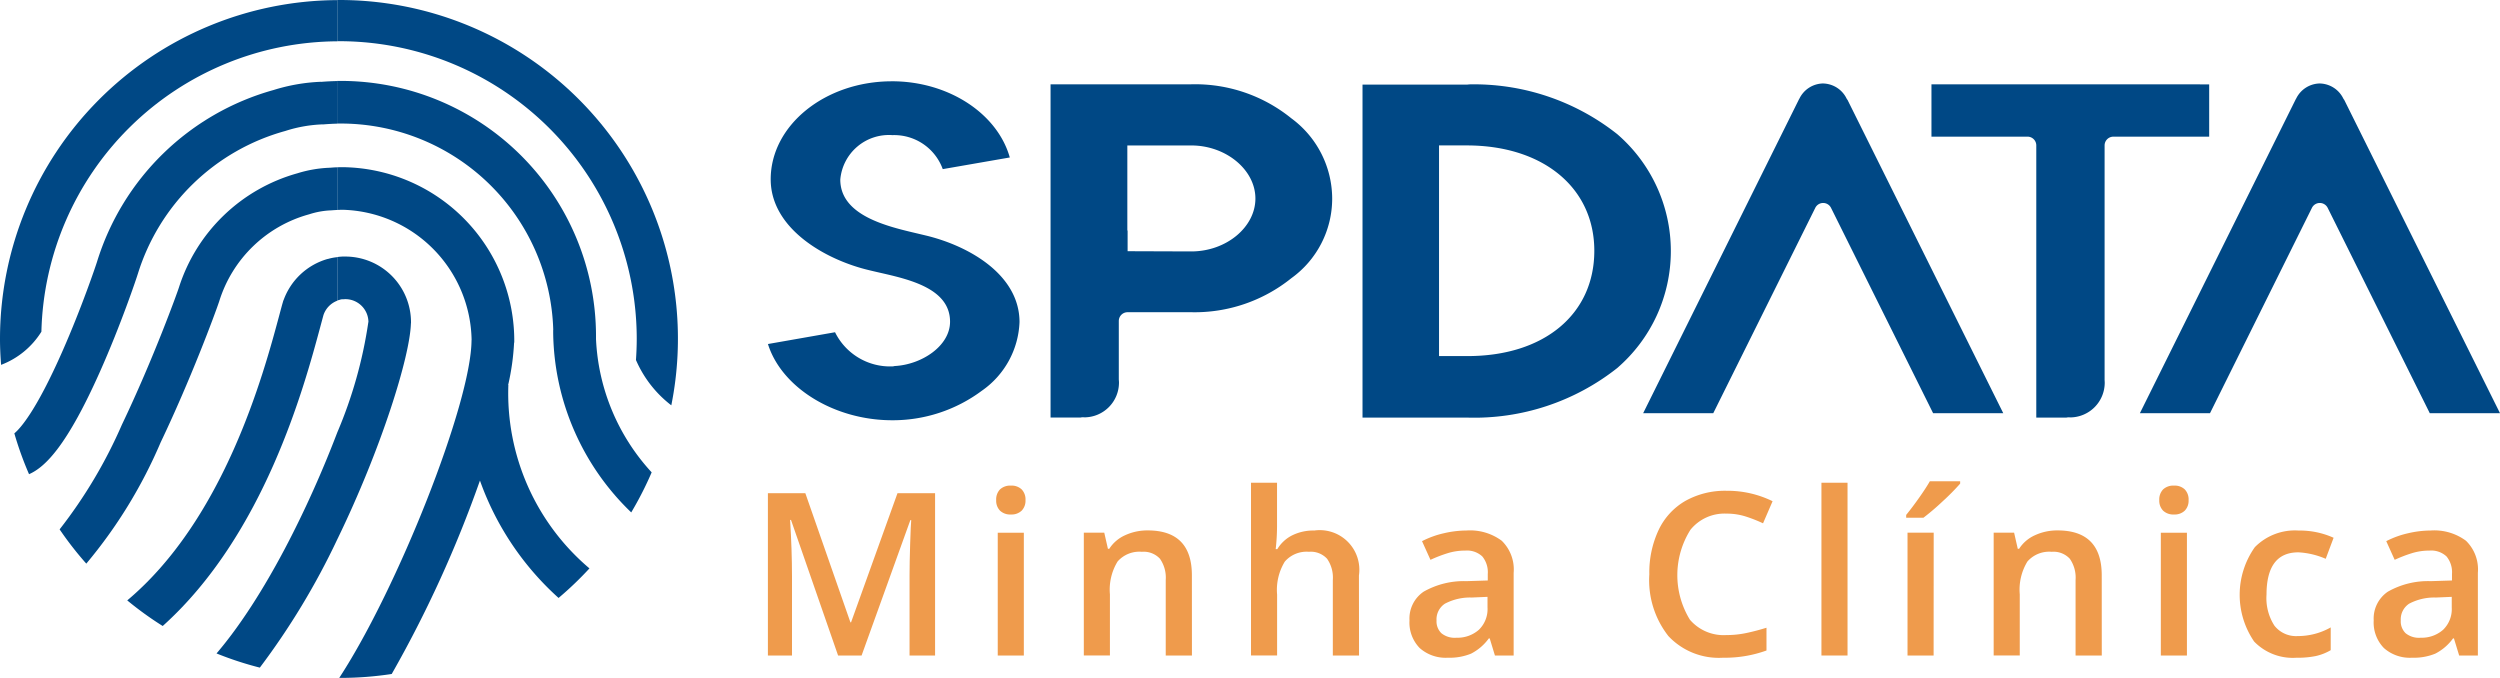
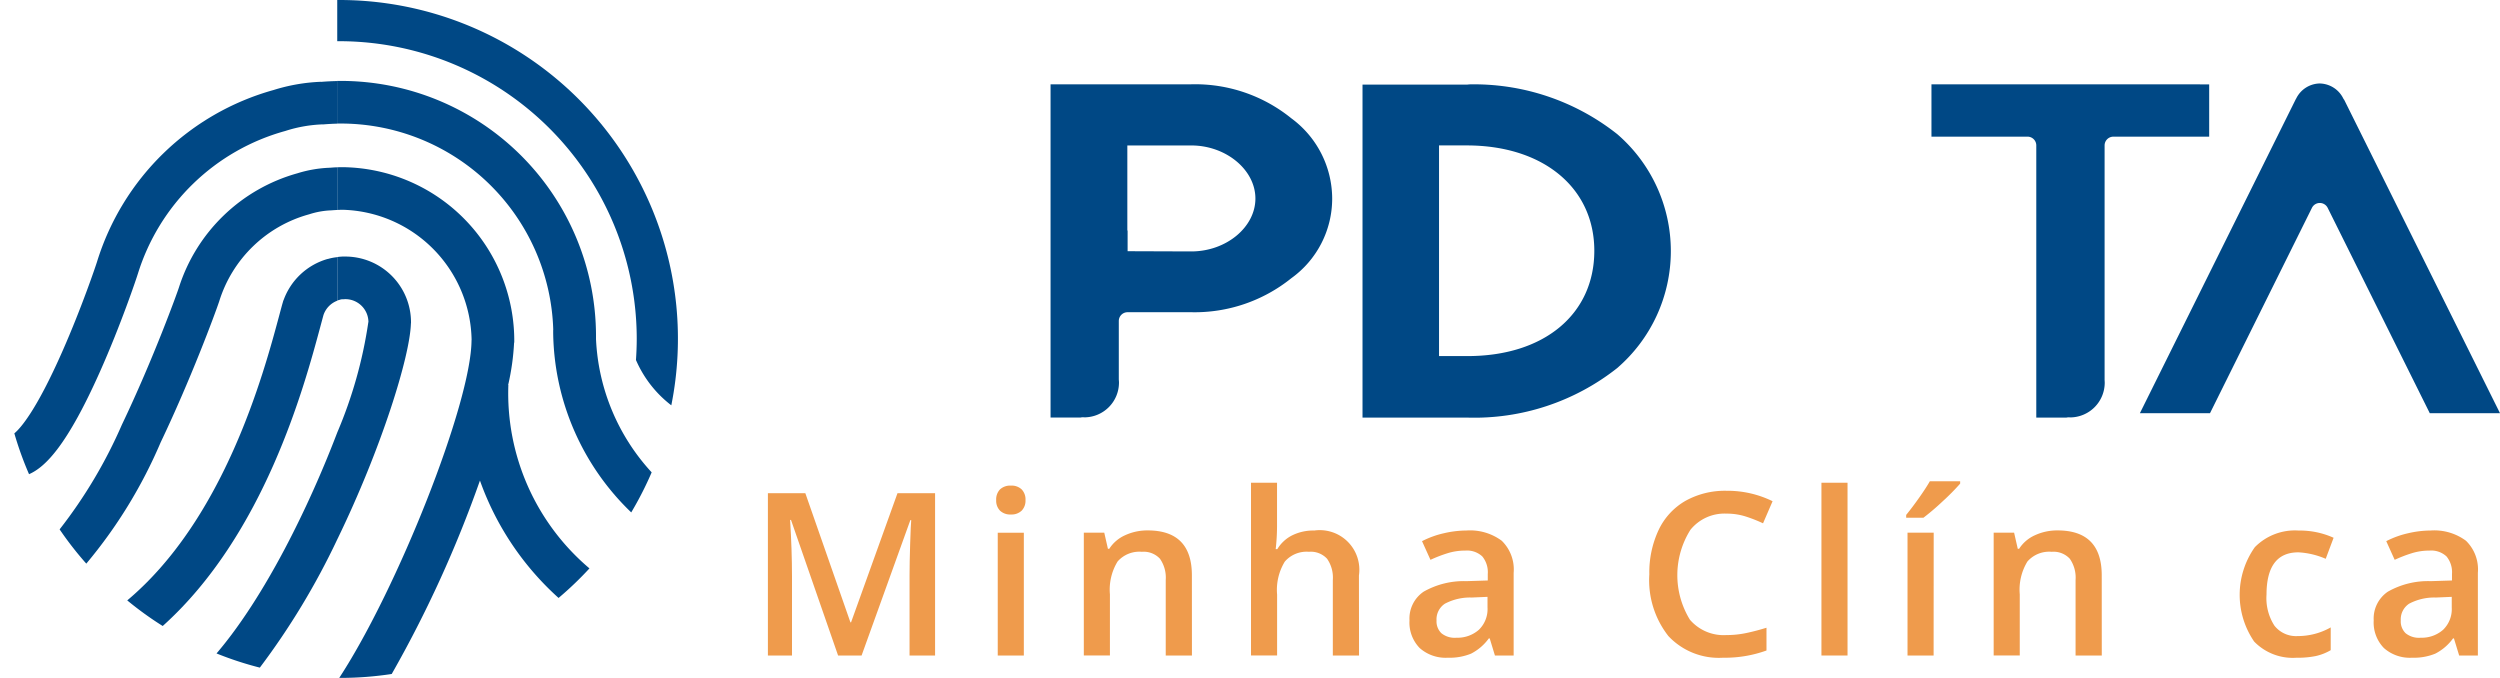
<svg xmlns="http://www.w3.org/2000/svg" width="154.444" height="41.881" viewBox="0 0 154.444 41.881">
  <defs>
    <style>.a{fill:#004885;}.b{fill:#ef9b4c;}</style>
  </defs>
  <path class="a" d="M181.155,475.953a4.088,4.088,0,0,0-2.733,2.563l-.008,0c-.011.041-.024.086-.036.13,0,.011-.008.022-.011.035h0c-.065.23-.137.5-.217.8-.958,3.564-3.373,12.522-9.38,17.567a20.817,20.817,0,0,0,2.191,1.582c6.27-5.629,8.734-14.764,9.731-18.466.075-.277.141-.526.2-.742a1.436,1.436,0,0,1,.849-.886v-2.692a3.214,3.214,0,0,0-.588.115" transform="translate(-160.909 -459.957)" />
  <path class="a" d="M154.44,423.932a11.216,11.216,0,0,0-2.935.51,15.873,15.873,0,0,0-10.9,10.6l0,0c-.087.284-.968,2.878-2.132,5.519-1.621,3.684-2.6,4.778-2.979,5.091a20.727,20.727,0,0,0,.908,2.522c1.031-.448,2.372-1.827,4.373-6.313,1.291-2.893,2.258-5.763,2.351-6.071h0a13.217,13.217,0,0,1,9.089-8.814l.043-.013a8.5,8.5,0,0,1,2.285-.4l.068,0c.3-.024.572-.038.826-.044v-2.632c-.312.007-.642.022-1,.051" transform="translate(-134.608 -418.88)" />
  <path class="a" d="M165.493,449.388a7.668,7.668,0,0,0-2,.347,10.7,10.7,0,0,0-7.3,7.036l0,0c-.095.309-1.572,4.4-3.528,8.492a29.8,29.8,0,0,1-3.847,6.466,21.126,21.126,0,0,0,1.648,2.116,29.841,29.841,0,0,0,4.595-7.494c1.848-3.87,3.338-7.88,3.615-8.706a8.046,8.046,0,0,1,5.537-5.375l.044-.013a4.957,4.957,0,0,1,1.345-.237l.07-.005c.1-.008.2-.014.3-.019v-2.634c-.152,0-.309.014-.476.027" transform="translate(-145.135 -439.025)" />
-   <path class="a" d="M131.232,420.952c0,.537.026,1.07.067,1.6a5.04,5.04,0,0,0,2.491-2.049,18.39,18.39,0,0,1,18.277-17.939v-2.545a20.938,20.938,0,0,0-20.835,20.937" transform="translate(-131.232 -400.012)" />
  <path class="a" d="M203.072,475.677c-.1,0-.2,0-.293.011-.07,0-.14.014-.209.022V478.4a1,1,0,0,1,.127-.042l.043-.013a.526.526,0,0,1,.149-.028l.063,0c.04,0,.08-.006.12-.006a1.426,1.426,0,0,1,1.425,1.413v.008h-.006a27.569,27.569,0,0,1-1.921,6.819c-1.733,4.545-4.464,10.143-7.457,13.647a20.728,20.728,0,0,0,2.675.876,45.266,45.266,0,0,0,4.782-7.918c2.716-5.581,4.5-11.313,4.551-13.354h.006v-.067a4.061,4.061,0,0,0-4.057-4.056" transform="translate(-181.736 -459.83)" />
  <path class="a" d="M244.075,439.253h-.013v.05c0,.048,0,.1,0,.146a15.648,15.648,0,0,0,4.8,11.06.124.124,0,0,0,.022.021,21.091,21.091,0,0,0,1.262-2.474,13.017,13.017,0,0,1-3.438-8.23h0v-.051c0-.049,0-.1,0-.146a15.772,15.772,0,0,0-15.755-15.755h-.24v2.633c.081,0,.162,0,.24,0a13.136,13.136,0,0,1,13.114,12.747" transform="translate(-209.888 -418.875)" />
  <path class="a" d="M239.022,460.013h-.005c-.014,3.869-4.56,15.334-8.173,20.861h.049a21.016,21.016,0,0,0,3.194-.242,73.391,73.391,0,0,0,5.45-11.95,17.742,17.742,0,0,0,4.857,7.253,20.948,20.948,0,0,0,1.908-1.826,14.16,14.16,0,0,1-5.009-11.331h-.013a14.855,14.855,0,0,0,.366-2.619h.011a10.726,10.726,0,0,0-10.587-10.836c-.112,0-.229,0-.35.008v2.634c.124-.006.241-.01.35-.01a8.187,8.187,0,0,1,7.952,8.058" transform="translate(-209.887 -438.995)" />
  <path class="a" d="M249.224,420.94c0,.437-.018.87-.048,1.3a7.064,7.064,0,0,0,2.184,2.8A20.924,20.924,0,0,0,230.83,400c-.036,0-.071,0-.108,0v2.545h.108a18.394,18.394,0,0,1,18.394,18.394" transform="translate(-209.888 -400)" />
  <g transform="translate(47.439 5.021)">
-     <path class="a" d="M365.434,423.98c3.494,0,6.515,1.989,7.282,4.707l-4.142.72a3.19,3.19,0,0,0-3.108-2.1,3.015,3.015,0,0,0-3.222,2.744c0,2.213,2.855,2.884,4.744,3.328.172.041.337.08.5.119,2.69.637,5.828,2.425,5.828,5.361a5.413,5.413,0,0,1-2.332,4.242,9.2,9.2,0,0,1-5.532,1.82c-3.6,0-6.842-2.03-7.677-4.709l4.145-.728a3.787,3.787,0,0,0,3.516,2.111.556.556,0,0,0,.16-.023c1.655-.08,3.429-1.227,3.429-2.74,0-2.04-2.5-2.608-4.323-3.023-.4-.092-.784-.179-1.114-.272-2.6-.731-5.643-2.609-5.643-5.5,0-3.339,3.359-6.056,7.49-6.056" transform="translate(-357.772 -423.98)" />
    <path class="a" d="M539.69,441.682h-1.763V428.668h1.713c4.738,0,7.88,2.63,7.88,6.507,0,3.912-3.089,6.507-7.83,6.507m9.23-13.724a14.255,14.255,0,0,0-9.143-3.061.55.55,0,0,1-.119.012H533.2v20.573h6.455a14.237,14.237,0,0,0,9.266-3.05,9.536,9.536,0,0,0,0-14.474Z" transform="translate(-496.466 -424.705)" />
-     <path class="a" d="M627.1,424.63a1.657,1.657,0,0,1,1.451.923.436.436,0,0,0,.061.09L638.234,445H633.9l-6.307-12.687a.543.543,0,0,0-.972,0L620.318,445h-4.331l9.631-19.4a.378.378,0,0,0,.029-.048,1.657,1.657,0,0,1,1.451-.923" transform="translate(-561.916 -424.494)" />
    <path class="a" d="M773.643,424.63a1.657,1.657,0,0,1,1.451.923.453.453,0,0,0,.061.09L784.778,445H780.44l-6.308-12.687a.543.543,0,0,0-.972,0L766.862,445h-4.331l9.631-19.4a.317.317,0,0,0,.029-.048,1.657,1.657,0,0,1,1.451-.923" transform="translate(-677.773 -424.494)" />
    <path class="a" d="M718.209,424.892v3.231h-5.918a.543.543,0,0,0-.543.543V443.09a.41.41,0,0,0,0,.046c0,.056.008.122.008.184a2.148,2.148,0,0,1-2.145,2.147h0a.486.486,0,0,0-.072-.005h-.019a.59.59,0,0,0-.133.017h-1.859V428.665a.541.541,0,0,0-.541-.543h-5.935v-3.231Z" transform="translate(-629.17 -424.701)" />
    <path class="a" d="M449.858,435.211l-3.932-.014V433.92h-.017v-5.256h3.948c2.155,0,3.964,1.511,3.964,3.279s-1.8,3.268-3.964,3.268m6.182-8.225a9.44,9.44,0,0,0-6.182-2.1h-8.691v20.585h1.859a.59.59,0,0,1,.133-.015h.018a.485.485,0,0,1,.072.005h0a2.149,2.149,0,0,0,2.145-2.147c0-.061-.005-.126-.011-.182,0-.016,0-.03,0-.046v-3.579a.542.542,0,0,1,.542-.541h3.932a9.522,9.522,0,0,0,6.183-2.1,6.054,6.054,0,0,0,2.525-4.93A6.173,6.173,0,0,0,456.039,426.986Z" transform="translate(-423.704 -424.699)" />
  </g>
  <g transform="translate(47.439 29.733)">
    <path class="b" d="M362.108,555.523l-2.909-8.376h-.055q.116,1.866.117,3.5v4.877h-1.489V545.494h2.312l2.785,7.978h.041l2.868-7.978H368.1v10.029h-1.577v-4.96q0-.748.038-1.948t.066-1.455h-.055l-3.012,8.363Z" transform="translate(-357.772 -544.76)" />
    <path class="b" d="M425.122,544.163a.894.894,0,0,1,.236-.665.922.922,0,0,1,.676-.234.9.9,0,0,1,.662.234.892.892,0,0,1,.237.665.876.876,0,0,1-.237.648.9.9,0,0,1-.662.237.915.915,0,0,1-.676-.237A.878.878,0,0,1,425.122,544.163Zm1.708,9.6h-1.612v-7.588h1.612Z" transform="translate(-411.019 -542.997)" />
    <path class="b" d="M457.669,564.224H456.05V559.56a2.042,2.042,0,0,0-.354-1.311,1.367,1.367,0,0,0-1.121-.432,1.784,1.784,0,0,0-1.5.6,3.334,3.334,0,0,0-.473,2.024v3.78h-1.612v-7.588h1.262l.227,1h.082a2.245,2.245,0,0,1,.974-.837,3.273,3.273,0,0,1,1.4-.3q2.731,0,2.731,2.778Z" transform="translate(-431.473 -553.461)" />
    <path class="b" d="M506.966,553.088h-1.619v-4.665a2.042,2.042,0,0,0-.354-1.311,1.367,1.367,0,0,0-1.121-.432,1.78,1.78,0,0,0-1.492.607,3.348,3.348,0,0,0-.476,2.034v3.766h-1.612V542.414H501.9v2.71a12.766,12.766,0,0,1-.083,1.393h.1a2.239,2.239,0,0,1,.916-.851,2.952,2.952,0,0,1,1.369-.3,2.447,2.447,0,0,1,2.758,2.778Z" transform="translate(-470.447 -542.325)" />
    <path class="b" d="M552.315,564.224l-.322-1.057h-.055a3.1,3.1,0,0,1-1.1.943,3.488,3.488,0,0,1-1.427.25,2.413,2.413,0,0,1-1.746-.6,2.259,2.259,0,0,1-.628-1.708,2.006,2.006,0,0,1,.871-1.77,5.029,5.029,0,0,1,2.655-.652l1.31-.041v-.4a1.534,1.534,0,0,0-.339-1.087,1.387,1.387,0,0,0-1.053-.36,3.655,3.655,0,0,0-1.119.171,8.485,8.485,0,0,0-1.029.4l-.521-1.153a5.618,5.618,0,0,1,1.352-.49,6.187,6.187,0,0,1,1.385-.168,3.285,3.285,0,0,1,2.185.631,2.471,2.471,0,0,1,.738,1.982v5.111Zm-2.4-1.1a2,2,0,0,0,1.41-.491,1.779,1.779,0,0,0,.532-1.375V560.6l-.974.042a3.335,3.335,0,0,0-1.657.38,1.157,1.157,0,0,0-.518,1.04,1.015,1.015,0,0,0,.3.785A1.3,1.3,0,0,0,549.914,563.127Z" transform="translate(-507.401 -553.461)" />
    <path class="b" d="M622.575,546.211a2.7,2.7,0,0,0-2.223,1,5.258,5.258,0,0,0-.031,5.556,2.749,2.749,0,0,0,2.253.947,5.922,5.922,0,0,0,1.234-.127q.6-.127,1.242-.326v1.406a7.53,7.53,0,0,1-2.675.446,4.274,4.274,0,0,1-3.382-1.334,5.582,5.582,0,0,1-1.18-3.818,6.171,6.171,0,0,1,.573-2.737,4.091,4.091,0,0,1,1.656-1.8,5.017,5.017,0,0,1,2.545-.624,6.32,6.32,0,0,1,2.84.645l-.59,1.365a8.845,8.845,0,0,0-1.074-.422A3.883,3.883,0,0,0,622.575,546.211Z" transform="translate(-563.36 -544.214)" />
    <path class="b" d="M670.194,553.088h-1.612V542.414h1.612Z" transform="translate(-603.497 -542.325)" />
    <path class="b" d="M693.6,544.238v-.172q.39-.48.806-1.07t.656-1.008h1.873v.144a14,14,0,0,1-1.067,1.08,15.01,15.01,0,0,1-1.2,1.026Zm1.695,8.513h-1.612v-7.588H695.3Z" transform="translate(-623.28 -541.988)" />
    <path class="b" d="M726.087,564.224h-1.619V559.56a2.043,2.043,0,0,0-.354-1.311,1.367,1.367,0,0,0-1.121-.432,1.784,1.784,0,0,0-1.5.6,3.334,3.334,0,0,0-.473,2.024v3.78h-1.612v-7.588h1.262l.227,1h.082a2.244,2.244,0,0,1,.974-.837,3.273,3.273,0,0,1,1.4-.3q2.731,0,2.731,2.778Z" transform="translate(-643.683 -553.461)" />
-     <path class="b" d="M768.25,544.163a.894.894,0,0,1,.237-.665.922.922,0,0,1,.675-.234.9.9,0,0,1,.662.234.891.891,0,0,1,.237.665.875.875,0,0,1-.237.648.9.9,0,0,1-.662.237.915.915,0,0,1-.675-.237A.878.878,0,0,1,768.25,544.163Zm1.708,9.6h-1.612v-7.588h1.612Z" transform="translate(-682.294 -542.997)" />
    <path class="b" d="M795.476,564.361a3.321,3.321,0,0,1-2.617-1,5.1,5.1,0,0,1,.041-5.828,3.472,3.472,0,0,1,2.706-1.029,5.069,5.069,0,0,1,2.161.446l-.487,1.3a4.885,4.885,0,0,0-1.688-.4q-1.968,0-1.969,2.614a3.134,3.134,0,0,0,.49,1.918,1.7,1.7,0,0,0,1.438.641,4.126,4.126,0,0,0,2.038-.535v1.406a3.182,3.182,0,0,1-.923.363A5.554,5.554,0,0,1,795.476,564.361Z" transform="translate(-701.042 -553.461)" />
    <path class="b" d="M836.778,564.224l-.323-1.057H836.4a3.1,3.1,0,0,1-1.1.943,3.489,3.489,0,0,1-1.427.25,2.413,2.413,0,0,1-1.746-.6,2.26,2.26,0,0,1-.628-1.708,2.006,2.006,0,0,1,.871-1.77,5.028,5.028,0,0,1,2.655-.652l1.31-.041v-.4a1.534,1.534,0,0,0-.339-1.087,1.387,1.387,0,0,0-1.053-.36,3.655,3.655,0,0,0-1.119.171,8.472,8.472,0,0,0-1.029.4l-.521-1.153a5.618,5.618,0,0,1,1.352-.49,6.188,6.188,0,0,1,1.385-.168,3.285,3.285,0,0,1,2.186.631,2.471,2.471,0,0,1,.737,1.982v5.111Zm-2.4-1.1a2,2,0,0,0,1.41-.491,1.779,1.779,0,0,0,.532-1.375V560.6l-.974.042a3.334,3.334,0,0,0-1.657.38,1.157,1.157,0,0,0-.518,1.04,1.015,1.015,0,0,0,.3.785A1.3,1.3,0,0,0,834.377,563.127Z" transform="translate(-732.296 -553.461)" />
  </g>
</svg>